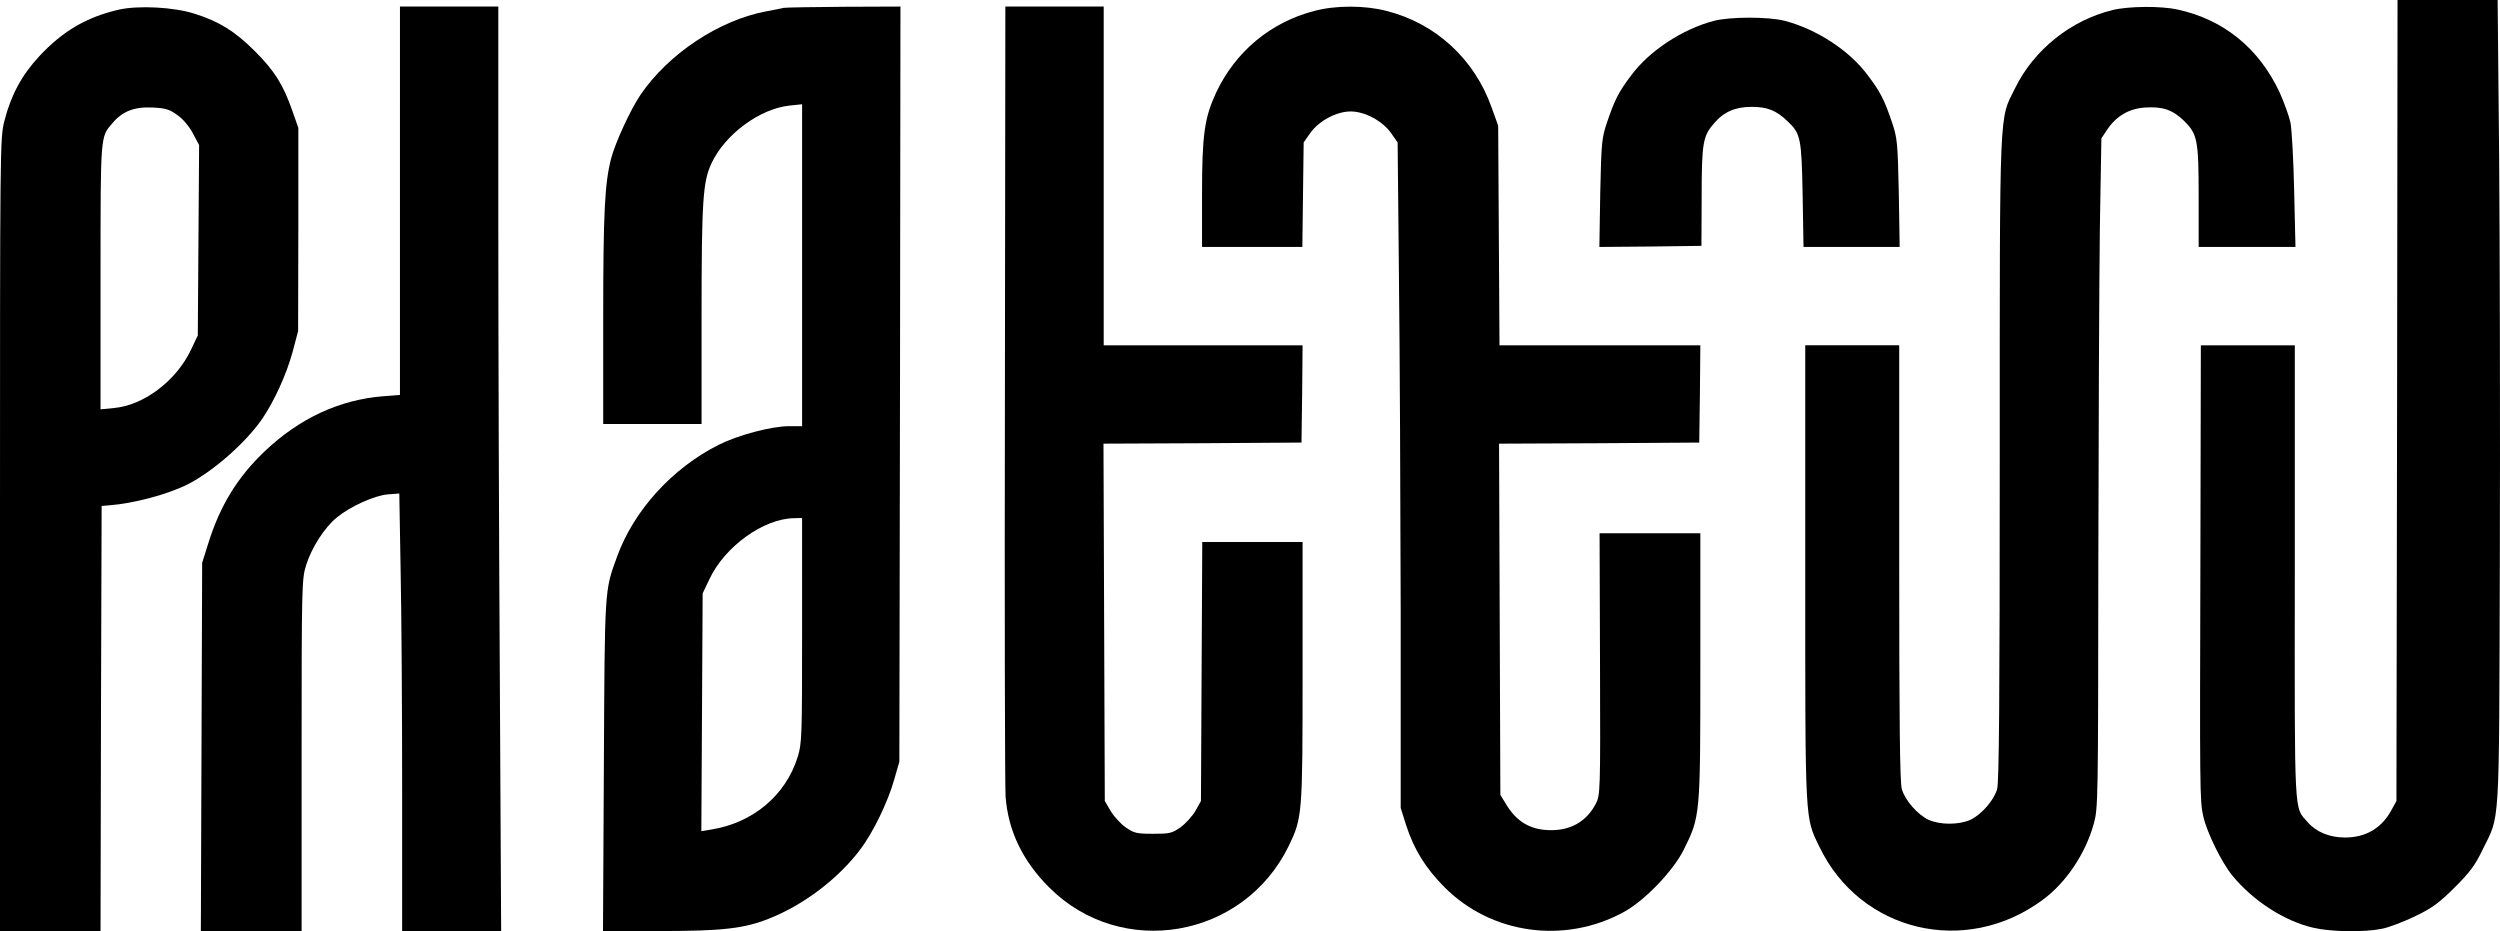
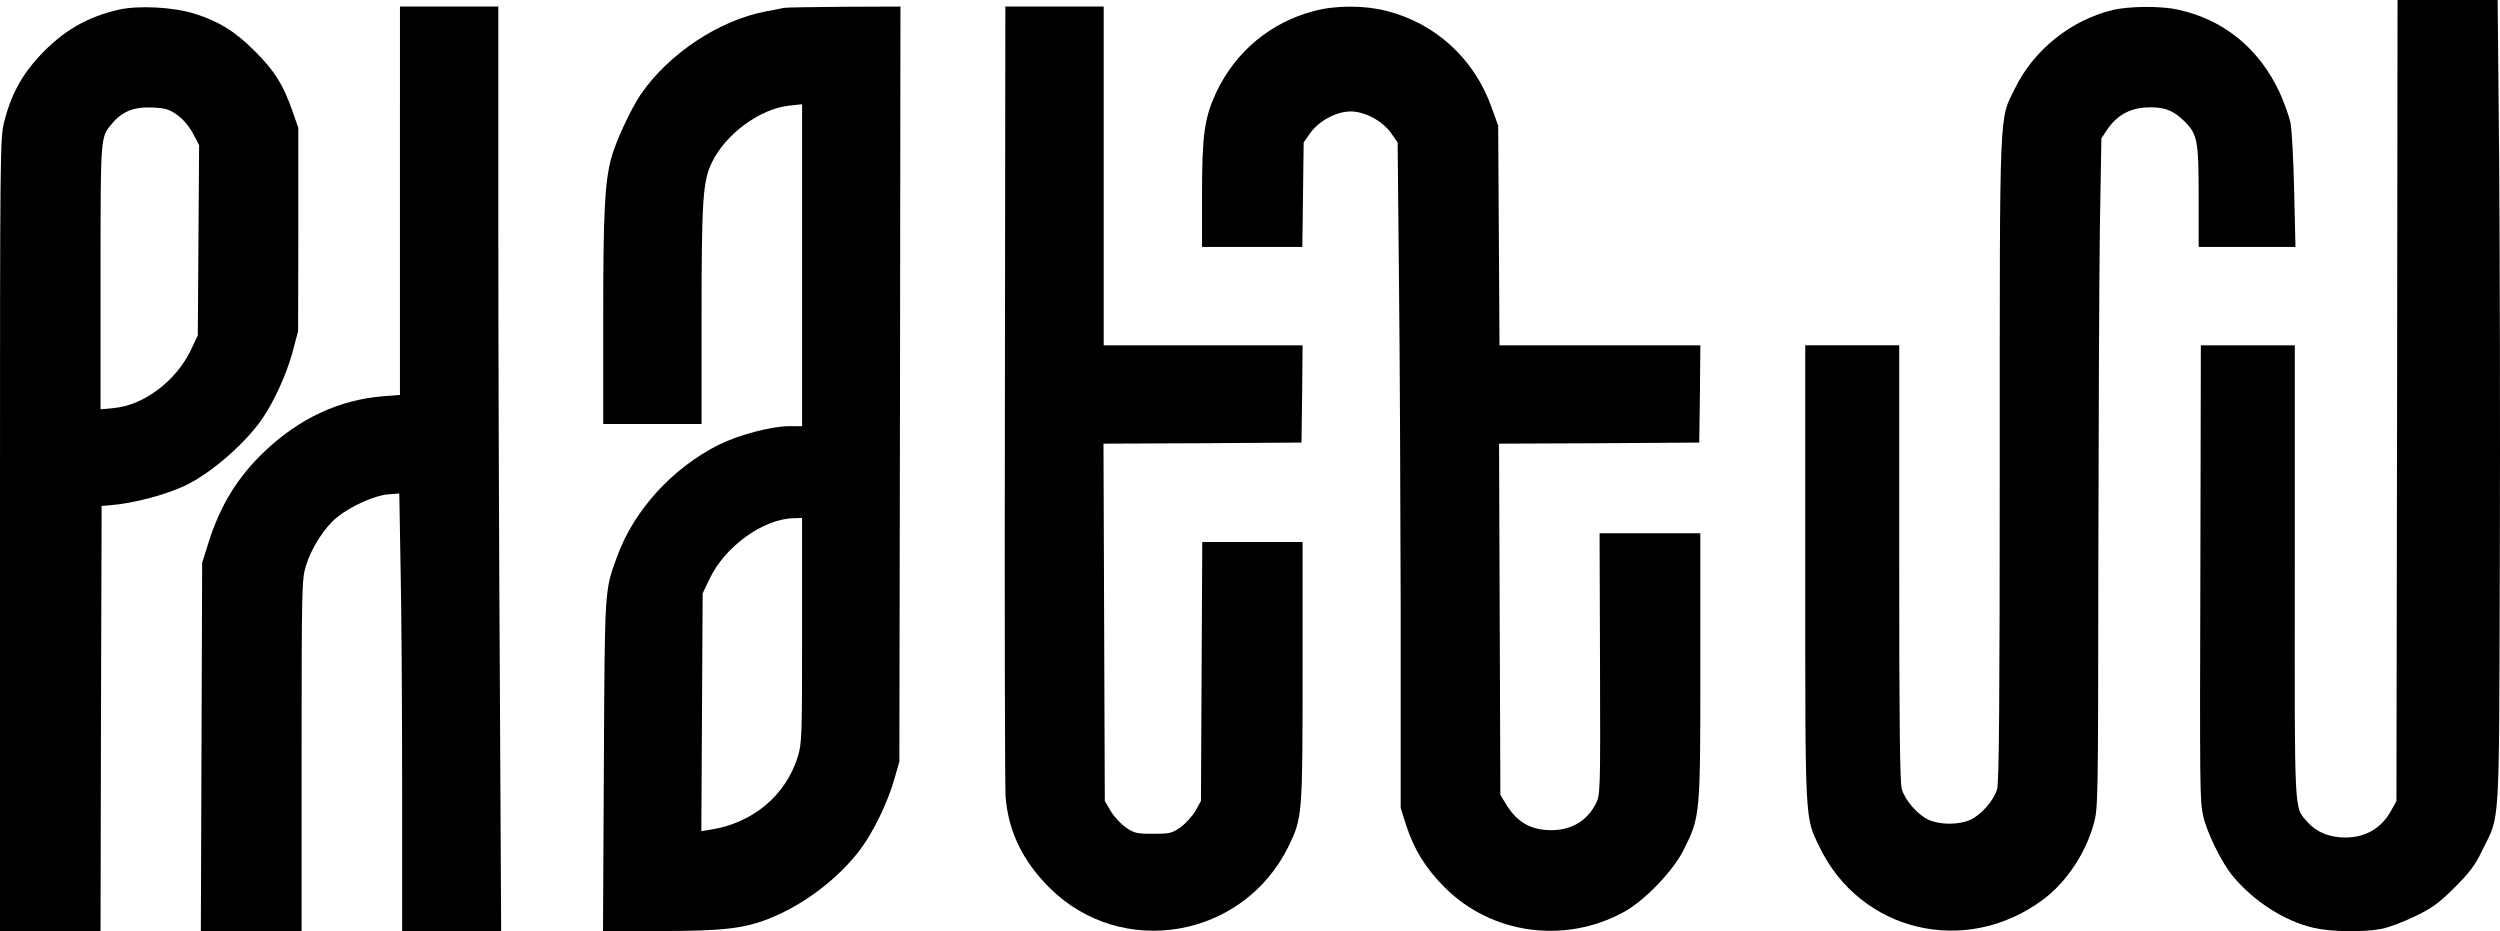
<svg xmlns="http://www.w3.org/2000/svg" version="1.1" width="297.058" height="110.649" viewBox="0,0,297.058,110.649">
  <g transform="translate(-91.471,-124.676)">
    <g fill="#000000" stroke="none" stroke-miterlimit="10">
      <path d="M376.354,124.676h5.947h5.947l0.182,19.01c0.078,10.466 0.13,31.994 0.078,47.861c-0.104,32.306 0.052,29.813 -2.078,34.15c-0.857,1.792 -1.48,2.623 -3.324,4.467c-1.896,1.87 -2.649,2.415 -4.7,3.402c-1.35,0.649 -3.116,1.324 -3.947,1.48c-2.104,0.416 -5.999,0.364 -8.102,-0.13c-3.428,-0.779 -7.168,-3.194 -9.635,-6.207c-1.272,-1.558 -3.012,-5.09 -3.454,-7.038c-0.416,-1.844 -0.416,-3.194 -0.338,-30.981l0.052,-24.982h5.583h5.583v26.982c-0.026,29.553 -0.104,27.813 1.532,29.683c1.013,1.169 2.597,1.818 4.441,1.818c2.467,0 4.363,-1.117 5.531,-3.298l0.571,-1.039l0.078,-47.602z" />
      <path d="M114.61,126.312c2.883,0.909 4.778,2.078 7.142,4.441c2.337,2.337 3.35,3.947 4.441,7.038l0.727,2.078v12.076l-0.026,12.076l-0.675,2.545c-0.727,2.623 -2.155,5.765 -3.584,7.869c-1.974,2.857 -5.791,6.207 -8.804,7.765c-2.337,1.195 -6.492,2.311 -9.375,2.519l-0.909,0.078l-0.078,25.242l-0.052,25.268h-5.973h-5.973v-47.082c0,-46.251 0,-47.134 0.519,-49.16c0.779,-3.09 2.078,-5.48 4.155,-7.713c2.805,-3.012 5.635,-4.649 9.453,-5.531c2.337,-0.519 6.518,-0.312 9.011,0.493zM109.572,137.452c-2.155,-0.104 -3.584,0.467 -4.752,1.87c-1.428,1.662 -1.402,1.247 -1.402,18.23v15.763l1.584,-0.156c3.558,-0.312 7.427,-3.246 9.167,-6.934l0.805,-1.688l0.078,-11.323l0.078,-11.297l-0.727,-1.376c-0.441,-0.831 -1.169,-1.714 -1.844,-2.181c-0.961,-0.701 -1.402,-0.831 -2.986,-0.909z" />
      <path d="M138.995,125.455h5.843h5.843v25.112c0,13.842 0.078,38.538 0.182,54.925l0.156,29.813h-5.869h-5.895v-16.958c0,-9.349 -0.078,-21.035 -0.182,-25.995l-0.156,-9.037l-1.35,0.104c-1.61,0.13 -4.467,1.428 -6.051,2.727c-1.506,1.221 -3.038,3.636 -3.688,5.739c-0.493,1.61 -0.519,2.441 -0.519,22.541v20.879h-5.973h-5.999l0.078,-21.892l0.078,-21.866l0.727,-2.311c1.402,-4.493 3.48,-7.869 6.7,-10.933c4.129,-3.921 8.882,-6.129 14.075,-6.544l2,-0.156v-23.061z" />
      <path d="M191.791,125.481l6.674,-0.026l-0.052,44.849l-0.078,44.875l-0.597,2.078c-0.753,2.701 -2.519,6.337 -4.051,8.362c-2.649,3.506 -6.752,6.596 -10.829,8.206c-2.986,1.195 -5.583,1.48 -13.011,1.48h-6.726l0.104,-19.685c0.104,-21.243 0.078,-20.698 1.558,-24.775c2,-5.531 6.57,-10.544 12.102,-13.322c2.337,-1.169 6.285,-2.207 8.362,-2.207h1.532v-19.113v-19.139l-1.48,0.156c-3.532,0.364 -7.661,3.402 -9.271,6.83c-1.039,2.207 -1.195,4.311 -1.195,18.464v12.543h-5.843h-5.843v-12.543c0,-12.595 0.182,-16.049 0.935,-18.984c0.493,-1.896 2.311,-5.843 3.506,-7.609c3.324,-4.856 9.297,-8.83 14.906,-9.894c0.857,-0.156 1.792,-0.338 2.078,-0.416c0.286,-0.052 3.532,-0.104 7.219,-0.13zM186.778,186.223l-0.961,0.026c-3.636,0.052 -8.232,3.376 -10.05,7.245l-0.805,1.688l-0.078,14.127l-0.078,14.127l1.117,-0.182c4.986,-0.779 8.907,-4.051 10.336,-8.648c0.493,-1.61 0.519,-2.363 0.519,-15.036z" />
      <path d="M210.93,125.455h5.843h5.843v20.126v20.126h11.816h11.816l-0.052,5.765l-0.078,5.791l-11.764,0.078l-11.764,0.052l0.078,21.243l0.078,21.217l0.701,1.195c0.39,0.649 1.195,1.532 1.792,1.948c0.987,0.675 1.298,0.753 3.246,0.753c1.948,0 2.233,-0.052 3.272,-0.779c0.597,-0.441 1.402,-1.324 1.766,-1.948l0.649,-1.169l0.078,-15.4l0.078,-15.374h5.947h5.973v15.374c0,17.088 -0.026,17.399 -1.662,20.775c-5.376,10.985 -19.892,13.478 -28.462,4.882c-3.142,-3.142 -4.856,-6.7 -5.168,-10.777c-0.078,-1.143 -0.13,-22.723 -0.078,-47.991z" />
      <path d="M256.22,125.974c5.843,1.48 10.414,5.687 12.465,11.401l0.805,2.233l0.078,13.037l0.078,13.063h11.946h11.92l-0.052,5.765l-0.078,5.791l-11.894,0.078l-11.894,0.052l0.078,20.853l0.078,20.879l0.779,1.272c1.169,1.87 2.701,2.805 4.804,2.909c2.623,0.156 4.649,-0.961 5.765,-3.142c0.519,-1.039 0.545,-1.324 0.493,-16.594l-0.052,-15.53h5.973h5.999v15.789c0,17.815 0,17.867 -2,21.866c-1.247,2.493 -4.623,5.999 -7.09,7.349c-7.012,3.843 -15.737,2.649 -21.295,-2.935c-2.259,-2.259 -3.636,-4.493 -4.571,-7.375l-0.649,-2.052v-23.528c-0.026,-12.933 -0.104,-30.722 -0.208,-39.551l-0.156,-15.997l-0.779,-1.117c-1.039,-1.454 -3.116,-2.571 -4.804,-2.571c-1.688,0 -3.766,1.117 -4.804,2.571l-0.779,1.117l-0.078,6.207l-0.078,6.207h-5.973h-5.947v-6.233c0,-7.09 0.286,-9.089 1.662,-12.076c2.285,-4.882 6.466,-8.388 11.686,-9.738c2.519,-0.675 5.999,-0.675 8.57,0z" />
      <path d="M350.255,125.818c5.454,1.195 9.635,4.597 12.076,9.816c0.545,1.195 1.117,2.805 1.298,3.584c0.156,0.779 0.364,4.441 0.441,8.102l0.156,6.7h-5.765h-5.739v-5.869c0,-6.83 -0.13,-7.531 -1.74,-9.115c-1.376,-1.324 -2.519,-1.714 -4.623,-1.584c-1.922,0.13 -3.428,1.013 -4.519,2.649l-0.675,1.013l-0.182,10.673c-0.078,5.869 -0.156,23.762 -0.182,39.759c-0.026,28.618 -0.026,29.112 -0.545,31.033c-0.987,3.532 -3.272,6.96 -6.051,9.011c-9.167,6.804 -21.684,3.817 -26.541,-6.285c-1.74,-3.584 -1.688,-2.597 -1.688,-32.54v-27.06h5.583h5.583v25.865c0,18.906 0.078,26.151 0.312,26.878c0.39,1.35 1.896,3.038 3.168,3.636c1.376,0.623 3.61,0.623 4.986,0c1.272,-0.597 2.779,-2.285 3.168,-3.636c0.234,-0.727 0.312,-10.985 0.312,-39.266c0,-42.616 -0.078,-40.175 1.818,-44.018c2.233,-4.571 6.648,-8.102 11.608,-9.297c1.922,-0.467 5.739,-0.493 7.739,-0.052z" />
-       <path d="M303.51,127.143c3.792,0.987 7.687,3.506 9.868,6.44c1.506,1.974 2,2.961 2.883,5.557c0.649,1.922 0.701,2.363 0.831,8.44l0.104,6.44h-5.713h-5.713l-0.104,-6.181c-0.13,-6.804 -0.234,-7.297 -1.818,-8.778c-1.324,-1.272 -2.389,-1.688 -4.233,-1.688c-1.922,0 -3.298,0.571 -4.467,1.948c-1.324,1.506 -1.48,2.311 -1.48,8.726l-0.026,5.843l-6.077,0.078l-6.051,0.052l0.104,-6.414c0.13,-6.103 0.182,-6.544 0.831,-8.466c0.883,-2.597 1.376,-3.584 2.883,-5.557c2.155,-2.883 6.025,-5.428 9.738,-6.414c1.922,-0.519 6.492,-0.519 8.44,-0.026z" />
    </g>
  </g>
</svg>